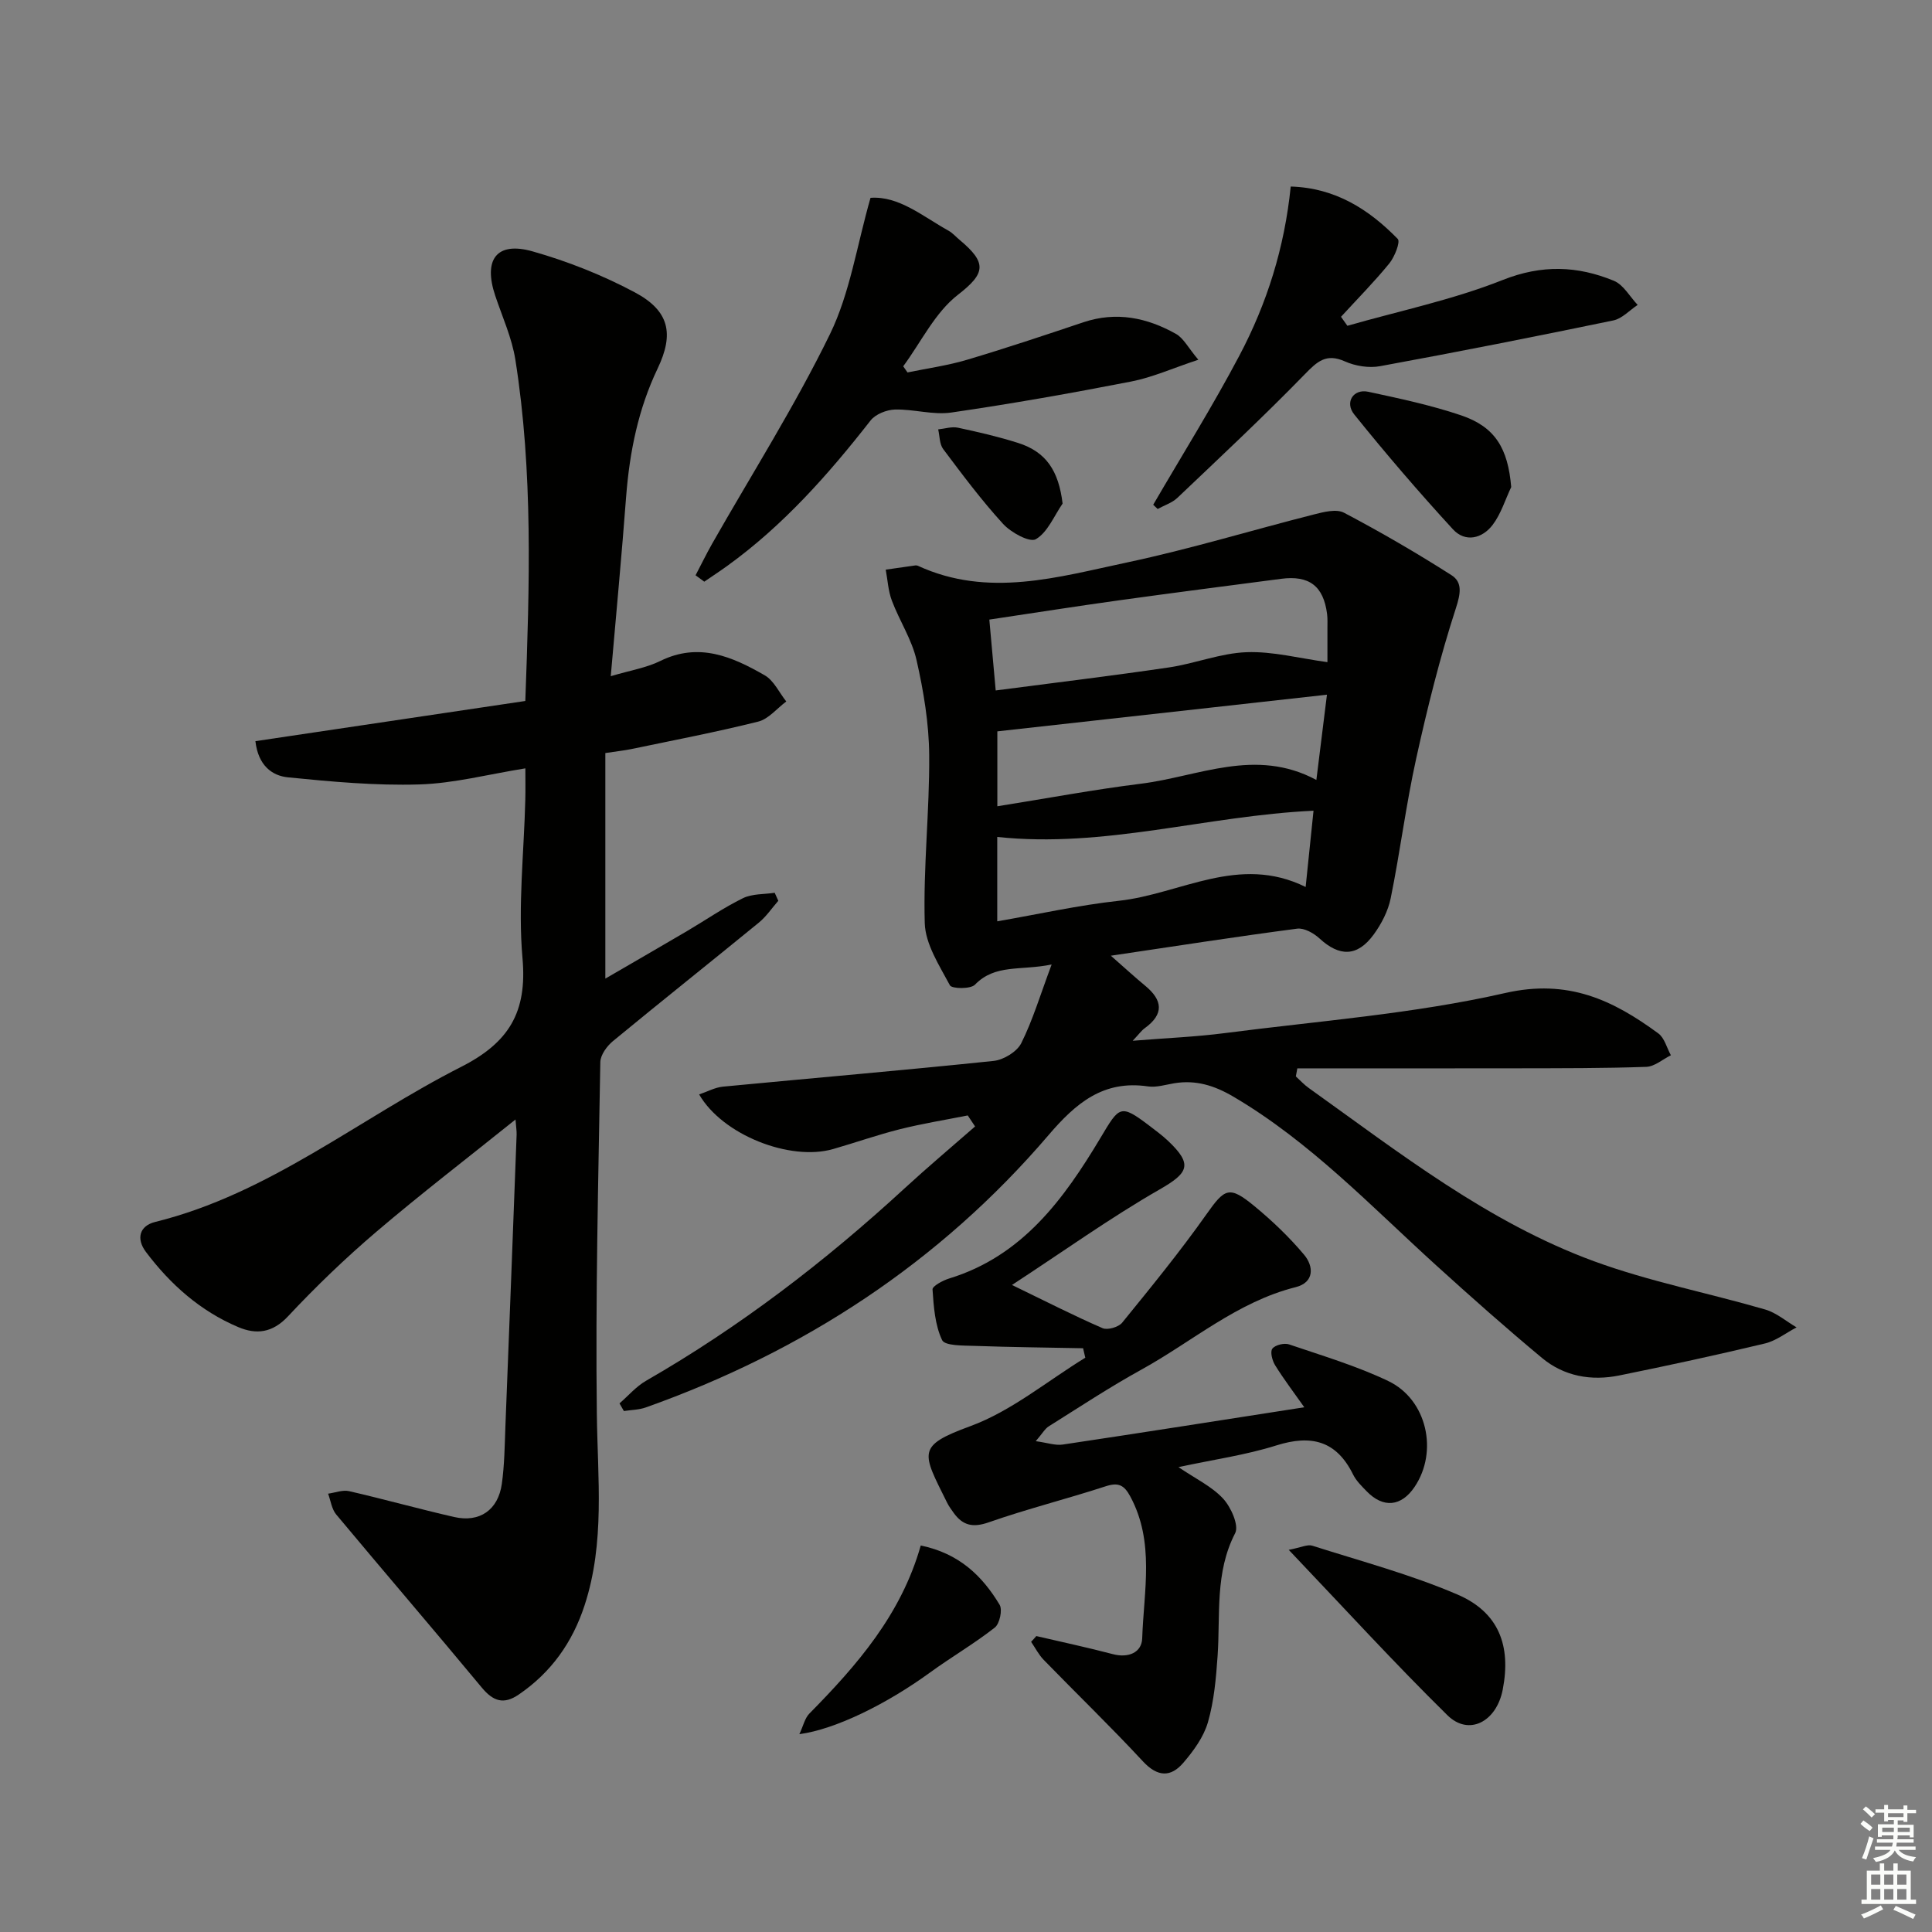
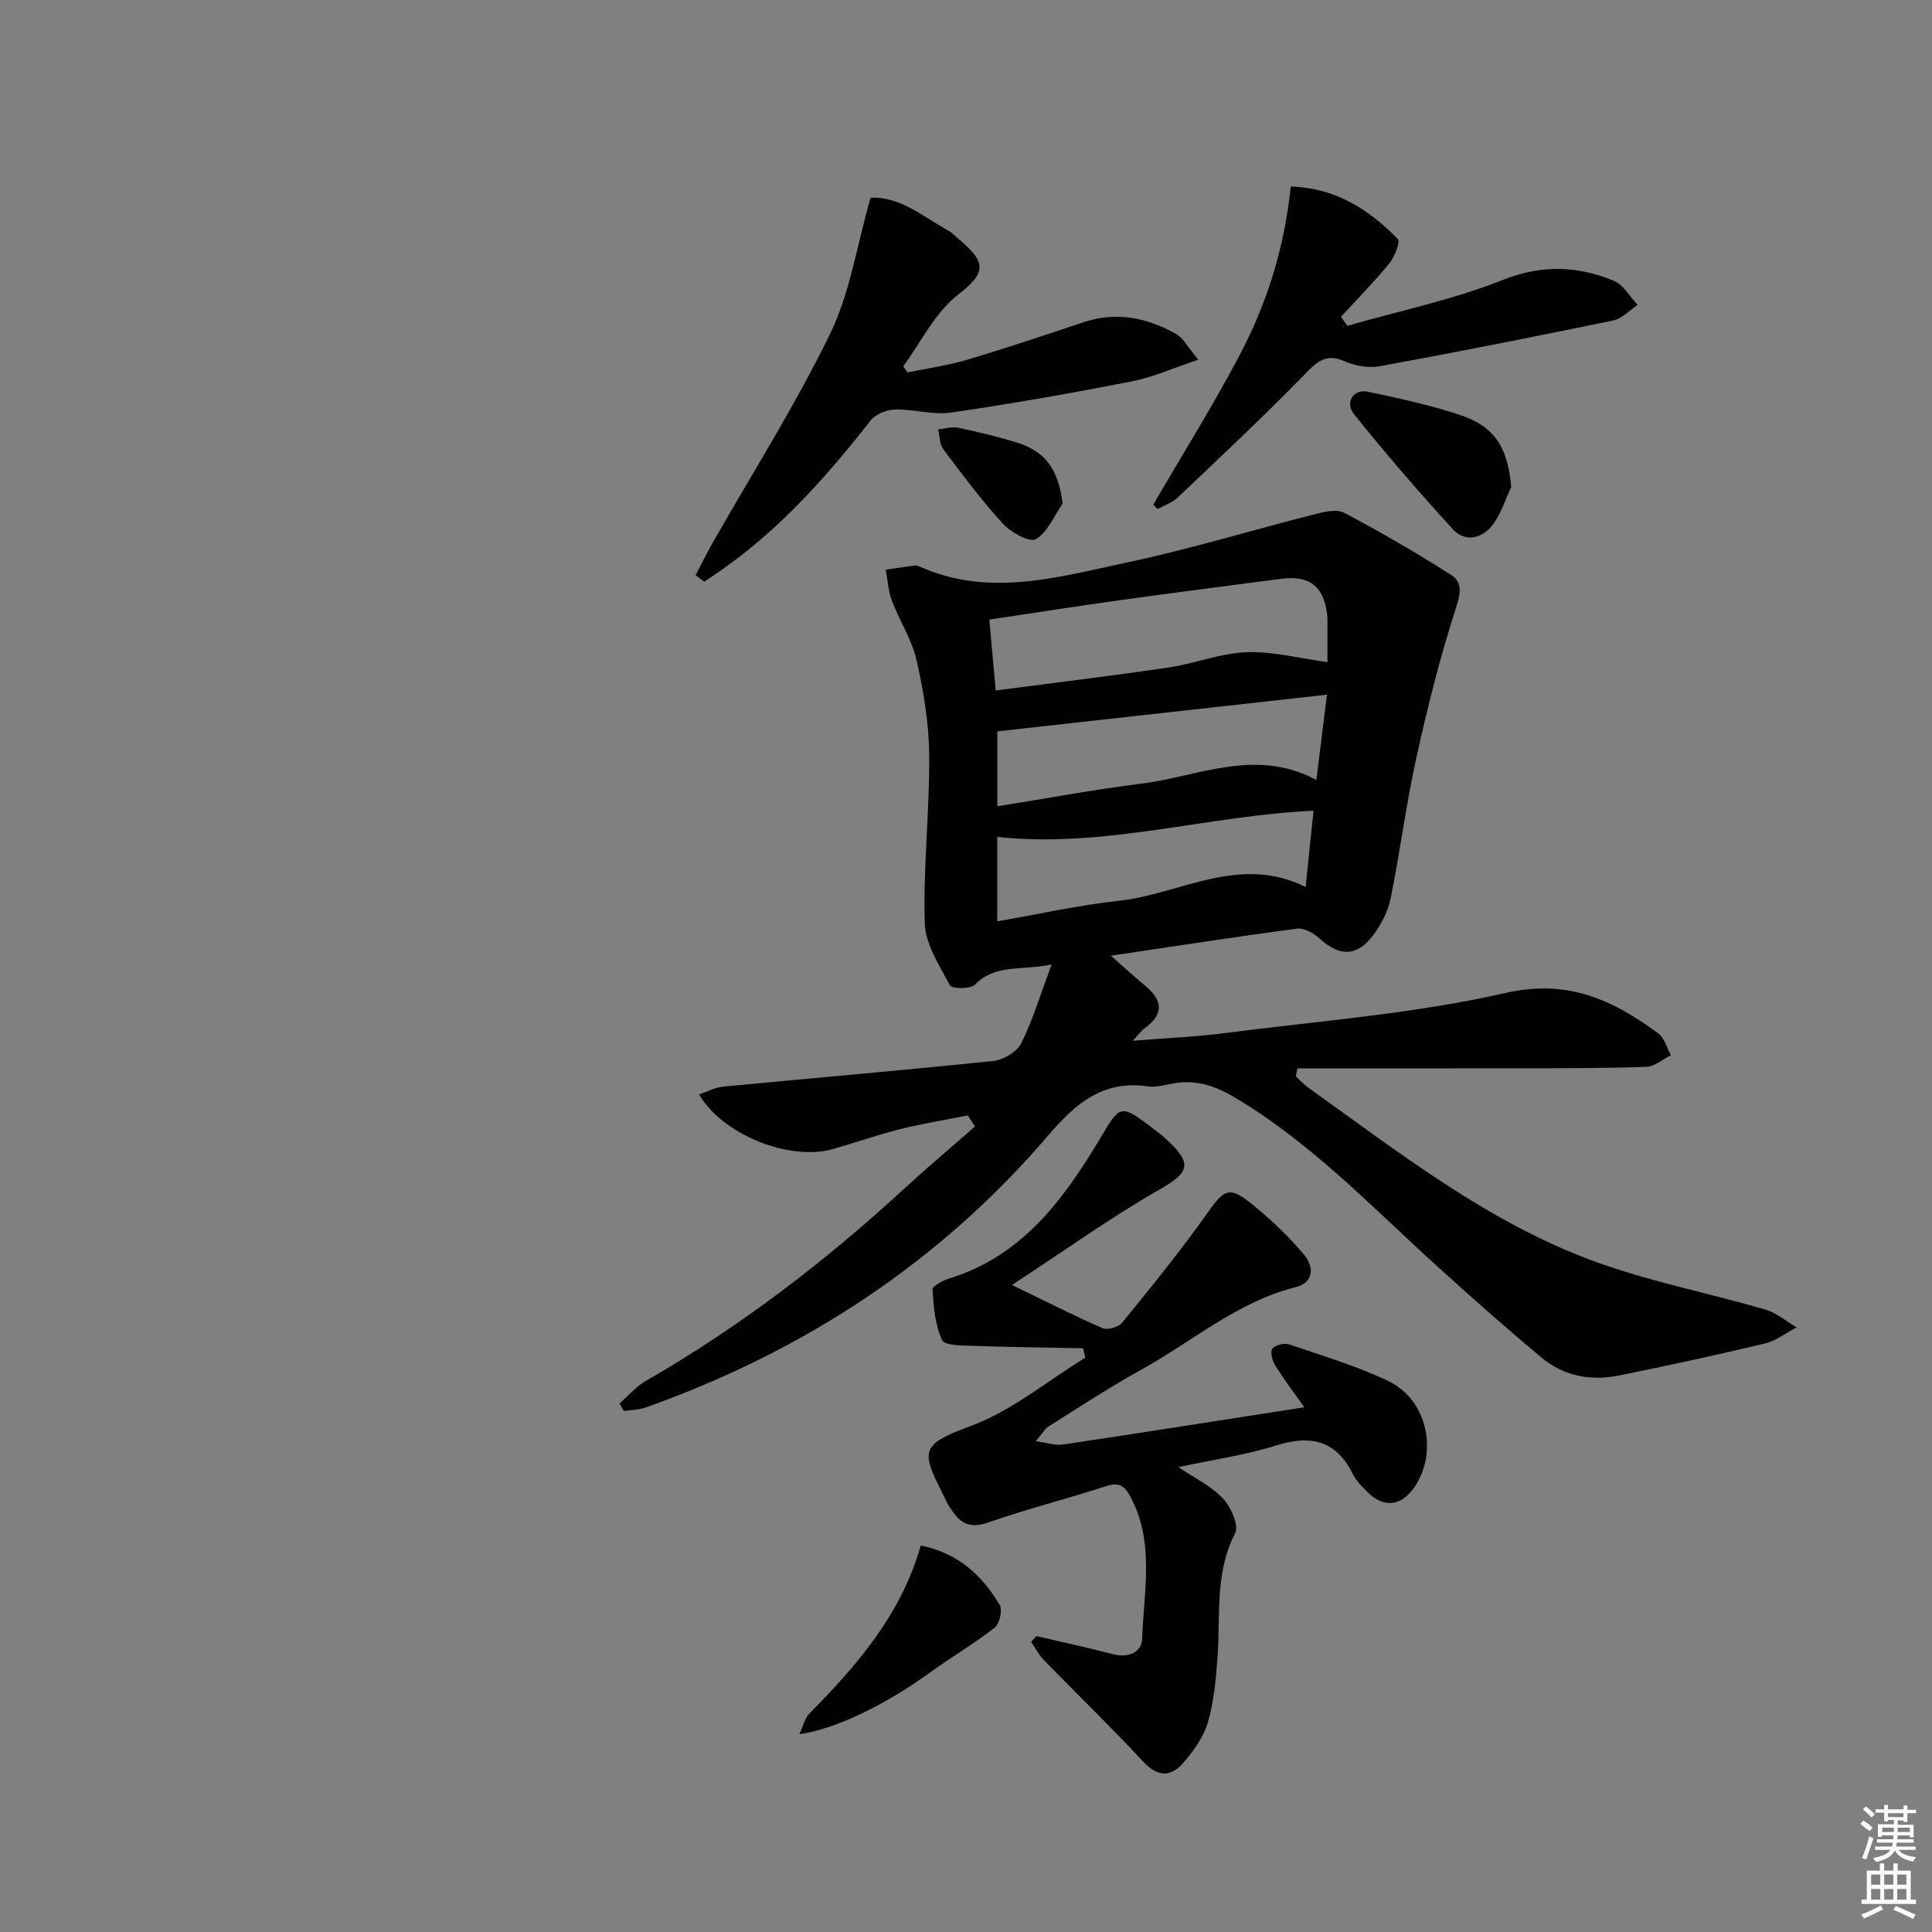
<svg xmlns="http://www.w3.org/2000/svg" enable-background="new 0 0 400 400" viewBox="0 0 400 400">
  <rect x="0" y="0" width="400" height="400" fill="#808080" stroke="none" />
  <g fill="#010100">
    <path d="m128.26 290.56c1.82-1.58 3.44-3.5 5.49-4.68 19.43-11.17 37.08-24.7 53.54-39.85 4.76-4.38 9.72-8.55 14.59-12.81-.51-.76-1.02-1.52-1.52-2.28-4.68.93-9.41 1.69-14.04 2.85-4.66 1.17-9.21 2.78-13.84 4.11-8.92 2.56-22.89-2.92-27.73-11.31 1.72-.58 3.28-1.45 4.91-1.61 18.69-1.79 37.4-3.38 56.07-5.33 2.06-.22 4.82-1.9 5.71-3.67 2.38-4.76 3.91-9.93 6.29-16.29-6.5 1.32-11.69-.14-15.88 4.18-.91.94-4.79.86-5.18.13-2.18-4.1-5.08-8.51-5.21-12.88-.33-11.58 1.01-23.2.92-34.79-.05-6.57-1.16-13.23-2.62-19.66-.97-4.27-3.54-8.15-5.11-12.32-.76-2.01-.87-4.27-1.27-6.41 2.06-.3 4.11-.6 6.17-.88.16-.02.34.02.49.08 14.57 6.71 29.07 2.32 43.39-.71 12.96-2.75 25.67-6.64 38.53-9.9 2.04-.52 4.7-1.22 6.31-.37 7.58 3.99 15.01 8.31 22.24 12.92 2.32 1.48 1.89 3.83.91 6.86-3.31 10.2-5.91 20.66-8.22 31.14-2.11 9.55-3.32 19.3-5.27 28.89-.54 2.66-1.93 5.34-3.55 7.55-3.38 4.6-7.07 4.58-11.21.76-1.19-1.09-3.16-2.2-4.61-2.01-12.3 1.61-24.56 3.52-38.57 5.6 2.99 2.62 4.99 4.47 7.09 6.2 3.66 3.01 3.96 5.89-.08 8.81-.63.45-1.1 1.13-2.49 2.6 7.04-.57 13.06-.81 19.02-1.58 19.42-2.52 39.1-3.98 58.12-8.31 13.01-2.96 22.27 1.45 31.68 8.36 1.29.94 1.76 3 2.61 4.53-1.7.84-3.37 2.34-5.1 2.4-8.82.31-17.65.28-26.48.3-15.25.03-30.51.01-45.76.01-.1.56-.21 1.11-.31 1.67.89.81 1.71 1.72 2.69 2.41 18.8 13.43 37.11 27.81 59.05 35.86 11.49 4.21 23.65 6.56 35.44 9.99 2.33.68 4.34 2.44 6.49 3.7-2.18 1.14-4.25 2.79-6.58 3.34-9.99 2.39-20.04 4.57-30.11 6.61-5.8 1.18-11.43.2-16.04-3.64-7.41-6.17-14.63-12.57-21.77-19.05-13.54-12.28-26.15-25.65-42.12-35.04-3.93-2.31-7.78-3.5-12.24-2.76-1.8.3-3.68.9-5.41.65-9.26-1.37-14.95 3.47-20.6 10.08-22.57 26.4-50.73 44.77-83.37 56.38-1.42.51-3.03.51-4.55.75-.3-.52-.61-1.05-.91-1.58zm146.57-153.47c0-2.02.01-4.5 0-6.97 0-1 .05-2.01-.07-2.99-.74-5.8-3.7-8.06-9.54-7.29-11.18 1.46-22.36 2.9-33.53 4.45-8.81 1.22-17.6 2.61-26.86 3.99.45 5.02.86 9.58 1.32 14.67 12.32-1.62 24.13-3.03 35.89-4.77 5.4-.8 10.68-2.96 16.06-3.15 5.44-.2 10.95 1.28 16.73 2.06zm-68.34 29.84c10.48-1.67 20.06-3.47 29.72-4.67 11.93-1.48 23.71-7.55 36.33-.78.79-6.35 1.48-11.94 2.19-17.65-23.15 2.57-45.62 5.07-68.24 7.59zm65.46.92c-22.25 1.04-43.28 7.8-65.48 5.43v17.47c8.56-1.48 16.81-3.34 25.17-4.25 12.74-1.38 24.84-9.7 38.68-2.86.58-5.63 1.08-10.47 1.63-15.79z" />
-     <path d="m126.45 140c4.01-1.2 7.37-1.73 10.27-3.16 7.97-3.92 14.9-.88 21.6 2.97 1.9 1.09 3 3.58 4.47 5.42-1.92 1.43-3.66 3.63-5.81 4.17-8.68 2.17-17.48 3.85-26.24 5.68-1.44.3-2.91.45-5.41.83v46.7c5.27-3.06 11.09-6.42 16.88-9.82 3.87-2.28 7.59-4.86 11.61-6.83 1.91-.94 4.36-.78 6.57-1.12.25.55.5 1.1.75 1.66-1.33 1.51-2.48 3.25-4.02 4.51-10.05 8.22-20.22 16.3-30.24 24.56-1.24 1.03-2.56 2.85-2.59 4.33-.41 24.3-1.02 48.61-.72 72.91.16 13.3 1.71 26.55-2.53 39.53-2.51 7.7-6.92 13.91-13.64 18.5-3.1 2.12-5.28 1.41-7.64-1.43-9.97-12.02-20.15-23.86-30.15-35.85-.94-1.12-1.14-2.86-1.68-4.31 1.46-.2 3.02-.83 4.36-.52 7.27 1.67 14.47 3.69 21.74 5.35 5.27 1.2 9.11-1.45 9.87-6.87.55-3.93.59-7.95.74-11.93.8-20.11 1.56-40.22 2.32-60.34.03-.76-.11-1.54-.23-3.16-10.01 8.04-19.59 15.39-28.78 23.22-6.43 5.48-12.56 11.37-18.33 17.54-3.21 3.43-6.55 3.8-10.27 2.23-7.84-3.31-14.05-8.81-19.13-15.56-2.06-2.73-1.37-5.41 1.91-6.22 23.62-5.83 42.23-21.39 63.33-32.1 9.93-5.04 13.7-11.34 12.72-22.46-.96-10.87.31-21.93.58-32.91.05-1.97.01-3.94.01-6.44-7.68 1.23-14.81 3.12-21.99 3.33-9.03.27-18.14-.57-27.16-1.47-3.3-.33-6.17-2.46-6.74-7.49 18.62-2.77 37.21-5.54 55.88-8.32.88-23.97 1.62-47.39-2.06-70.66-.72-4.53-2.7-8.86-4.17-13.26-2.51-7.49.29-11.27 7.72-9.17 7.27 2.06 14.46 4.91 21.13 8.46 7.18 3.82 8.24 8.55 4.77 15.81-4.01 8.39-5.79 17.25-6.51 26.44-.92 12.21-2.07 24.39-3.19 37.25z" />
    <path d="m214.56 338.73c5.28 1.23 10.59 2.36 15.83 3.74 3.25.86 5.99-.34 6.09-3.26.33-9.85 2.63-19.93-2.47-29.39-1.27-2.36-2.46-2.96-5.09-2.1-8.03 2.62-16.24 4.67-24.21 7.46-3.31 1.16-5.39.65-7.28-1.98-.48-.68-.99-1.36-1.35-2.1-5.18-10.45-6.41-11.71 4.82-15.83 8.52-3.13 15.91-9.34 23.8-14.17-.15-.65-.31-1.3-.46-1.96-7.49-.15-14.99-.22-22.47-.49-2.34-.08-6.15.01-6.72-1.2-1.48-3.13-1.74-6.92-1.98-10.48-.05-.69 2.13-1.87 3.44-2.27 15.18-4.64 23.78-16.49 31.34-29.13 3.9-6.52 4.06-7.1 10.09-2.52 1.32 1.01 2.67 2 3.88 3.14 5.18 4.9 4.28 6.63-1.78 10.1-10.16 5.83-19.73 12.7-30.52 19.75 7.14 3.46 12.87 6.39 18.75 8.94 1.03.45 3.31-.21 4.06-1.13 5.97-7.34 11.96-14.68 17.42-22.4 3.83-5.42 4.72-6.06 9.98-1.72 3.69 3.04 7.2 6.4 10.27 10.05 2.03 2.42 2.12 5.74-1.74 6.71-12.12 3.04-21.39 11.26-31.97 17.09-6.55 3.61-12.81 7.75-19.16 11.73-.78.49-1.28 1.43-2.69 3.07 2.41.33 4.07.93 5.59.7 16.4-2.45 32.77-5.04 50.01-7.72-2.22-3.15-4.27-5.84-6.04-8.7-.6-.96-1.07-2.8-.57-3.44.6-.77 2.48-1.22 3.48-.87 6.91 2.35 13.97 4.45 20.52 7.58 8.03 3.84 10.38 14.59 5.45 21.91-2.75 4.09-6.49 4.46-9.92.92-1.04-1.07-2.17-2.17-2.82-3.48-3.46-7.02-8.67-8.29-15.89-6.02-6.27 1.98-12.86 2.9-20.26 4.49 3.54 2.41 6.9 3.99 9.24 6.52 1.63 1.76 3.32 5.56 2.5 7.15-4.23 8.18-3.05 16.87-3.64 25.43-.32 4.61-.73 9.32-2 13.72-.88 3.05-2.97 5.92-5.09 8.39-2.61 3.05-5.35 2.96-8.37-.29-6.66-7.18-13.71-13.98-20.54-21.01-1.05-1.08-1.75-2.49-2.61-3.74.38-.39.73-.79 1.08-1.19z" />
    <path d="m144.01 119.11c1.14-2.18 2.22-4.4 3.43-6.54 8.21-14.43 17.14-28.51 24.4-43.4 4.13-8.48 5.55-18.28 8.39-28.21 5.86-.43 10.79 3.82 16.16 6.81.86.48 1.53 1.27 2.3 1.91 5.69 4.75 5.38 6.9-.36 11.35-4.75 3.68-7.62 9.78-11.33 14.81.3.42.59.85.89 1.27 4.1-.85 8.28-1.42 12.28-2.61 8.1-2.41 16.12-5.09 24.14-7.78 6.81-2.28 13.17-.96 19.16 2.41 1.56.87 2.51 2.83 4.63 5.35-5.29 1.75-9.49 3.65-13.9 4.51-12.36 2.41-24.78 4.61-37.24 6.42-3.78.55-7.78-.72-11.67-.62-1.73.05-4.03.96-5.05 2.27-8.75 11.19-18.1 21.76-29.71 30.13-1.55 1.12-3.15 2.16-4.72 3.24-.59-.45-1.19-.89-1.8-1.32z" />
    <path d="m238.76 104.5c5.99-10.29 12.31-20.4 17.86-30.91 5.67-10.74 9.33-22.27 10.61-34.97 9.21.27 16.17 4.71 22.16 10.85.58.6-.64 3.7-1.74 5.06-3.14 3.85-6.65 7.39-10.01 11.06.44.62.88 1.24 1.32 1.86 10.76-3.08 21.83-5.38 32.18-9.49 8.1-3.21 15.45-2.93 22.99.17 1.99.82 3.31 3.29 4.93 5-1.67 1.1-3.21 2.83-5.03 3.21-16.06 3.33-32.15 6.51-48.28 9.47-2.32.43-5.14-.02-7.31-.99-3.87-1.72-5.71.01-8.29 2.66-8.55 8.78-17.51 17.16-26.39 25.6-1.1 1.04-2.71 1.54-4.08 2.3-.31-.29-.62-.59-.92-.88z" />
-     <path d="m266.82 320.88c2.52-.48 3.86-1.18 4.88-.86 10.07 3.21 20.35 5.95 30.03 10.1 8.57 3.67 11.17 10.59 9.39 19.72-1.3 6.65-7.01 9.64-11.44 5.29-10.97-10.79-21.37-22.18-32.86-34.25z" />
    <path d="m190.63 319.98c7.97 1.64 12.75 6.31 16.33 12.27.63 1.05.01 3.93-1 4.72-4.27 3.35-9 6.1-13.4 9.3-8.98 6.53-19.61 11.78-27.06 12.77.82-1.74 1.13-3.31 2.07-4.26 9.86-10.01 19-20.48 23.06-34.8z" />
    <path d="m312.88 100.84c-1.24 2.62-2.11 5.53-3.82 7.8-2.17 2.88-5.7 3.73-8.26.93-7.06-7.69-13.87-15.62-20.41-23.75-2.05-2.54-.17-5.37 2.89-4.71 6.46 1.39 12.98 2.77 19.22 4.88 7.1 2.4 9.71 6.89 10.38 14.85z" />
-     <path d="m220 104.26c-1.78 2.57-3.09 5.94-5.53 7.37-1.27.75-5.16-1.37-6.8-3.17-4.45-4.87-8.42-10.19-12.39-15.48-.78-1.04-.72-2.71-1.04-4.08 1.37-.14 2.81-.62 4.09-.35 4.18.89 8.37 1.86 12.44 3.15 5.83 1.85 8.41 5.76 9.23 12.56z" />
+     <path d="m220 104.26c-1.78 2.57-3.09 5.94-5.53 7.37-1.27.75-5.16-1.37-6.8-3.17-4.45-4.87-8.42-10.19-12.39-15.48-.78-1.04-.72-2.71-1.04-4.08 1.37-.14 2.81-.62 4.09-.35 4.18.89 8.37 1.86 12.44 3.15 5.83 1.85 8.41 5.76 9.23 12.56" />
  </g>
  <path d="m385.2 377.6.6-.7c.6.4 1.3.9 1.9 1.5l-.6.7c-.8-.5-1.4-1-1.9-1.5zm.3 7.1c.6-1.4 1.1-2.9 1.5-4.5.3.1.6.3.9.4-.5 1.4-1 2.9-1.5 4.4zm.2-10.1.6-.6c.7.5 1.3 1.1 1.9 1.6l-.7.7c-.6-.6-1.2-1.2-1.8-1.7zm8.4-.8h.8v.9h1.8v.7h-1.8v1.8h-.8v-.3h-1.2v.9h3.3v2.6h-.8v-.4h-2.5c0 .3 0 .6-.1.8h3.4v.7h-3.5c0 .3-.1.6-.1.8h4v.7h-3.5c.7.9 1.9 1.3 3.6 1.5-.2.2-.4.5-.6.9-1.9-.3-3.2-1.1-3.8-2.3-.5 1.1-1.8 2-3.9 2.4-.2-.3-.4-.5-.6-.8 1.9-.4 3.1-.9 3.6-1.7h-3.2v-.7h3.5c.1-.2.1-.5.2-.8h-3.3v-.7h3.4c0-.2 0-.5 0-.8h-2.4v.3h-.8v-2.6h3.3v-.9h-1.2v.3h-.8v-1.8h-1.8v-.7h1.8v-.9h.8v.9h3.2zm-4.4 5.5h2.4c0-.3 0-.6 0-.9h-2.4zm1.2-3.1h3.2v-.8h-3.2zm4.4 2.2h-2.4v.9h2.5v-.9z" fill="#fbfcfa" />
  <path d="m389.2 385.8h.9v1.5h1.9v-1.5h.9v1.5h2.7v6h1.1v.9h-11.3v-.9h1.1v-6h2.7zm.2 8.7.5.8c-1.2.6-2.5 1.3-4 1.9-.2-.3-.3-.6-.6-.8 1.6-.6 3-1.3 4.1-1.9zm-2-4.3h1.9v-2.1h-1.9zm0 3.1h1.9v-2.2h-1.9zm2.7-3.1h1.9v-2.1h-1.9zm0 3.1h1.9v-2.2h-1.9zm2.4 1.3c1.4.6 2.7 1.2 4.1 1.8l-.5.9c-1.5-.7-2.8-1.4-4.1-1.9zm2.2-6.5h-1.9v2.1h1.9zm-1.9 5.2h1.9v-2.2h-1.9z" fill="#fbfcfa" />
</svg>